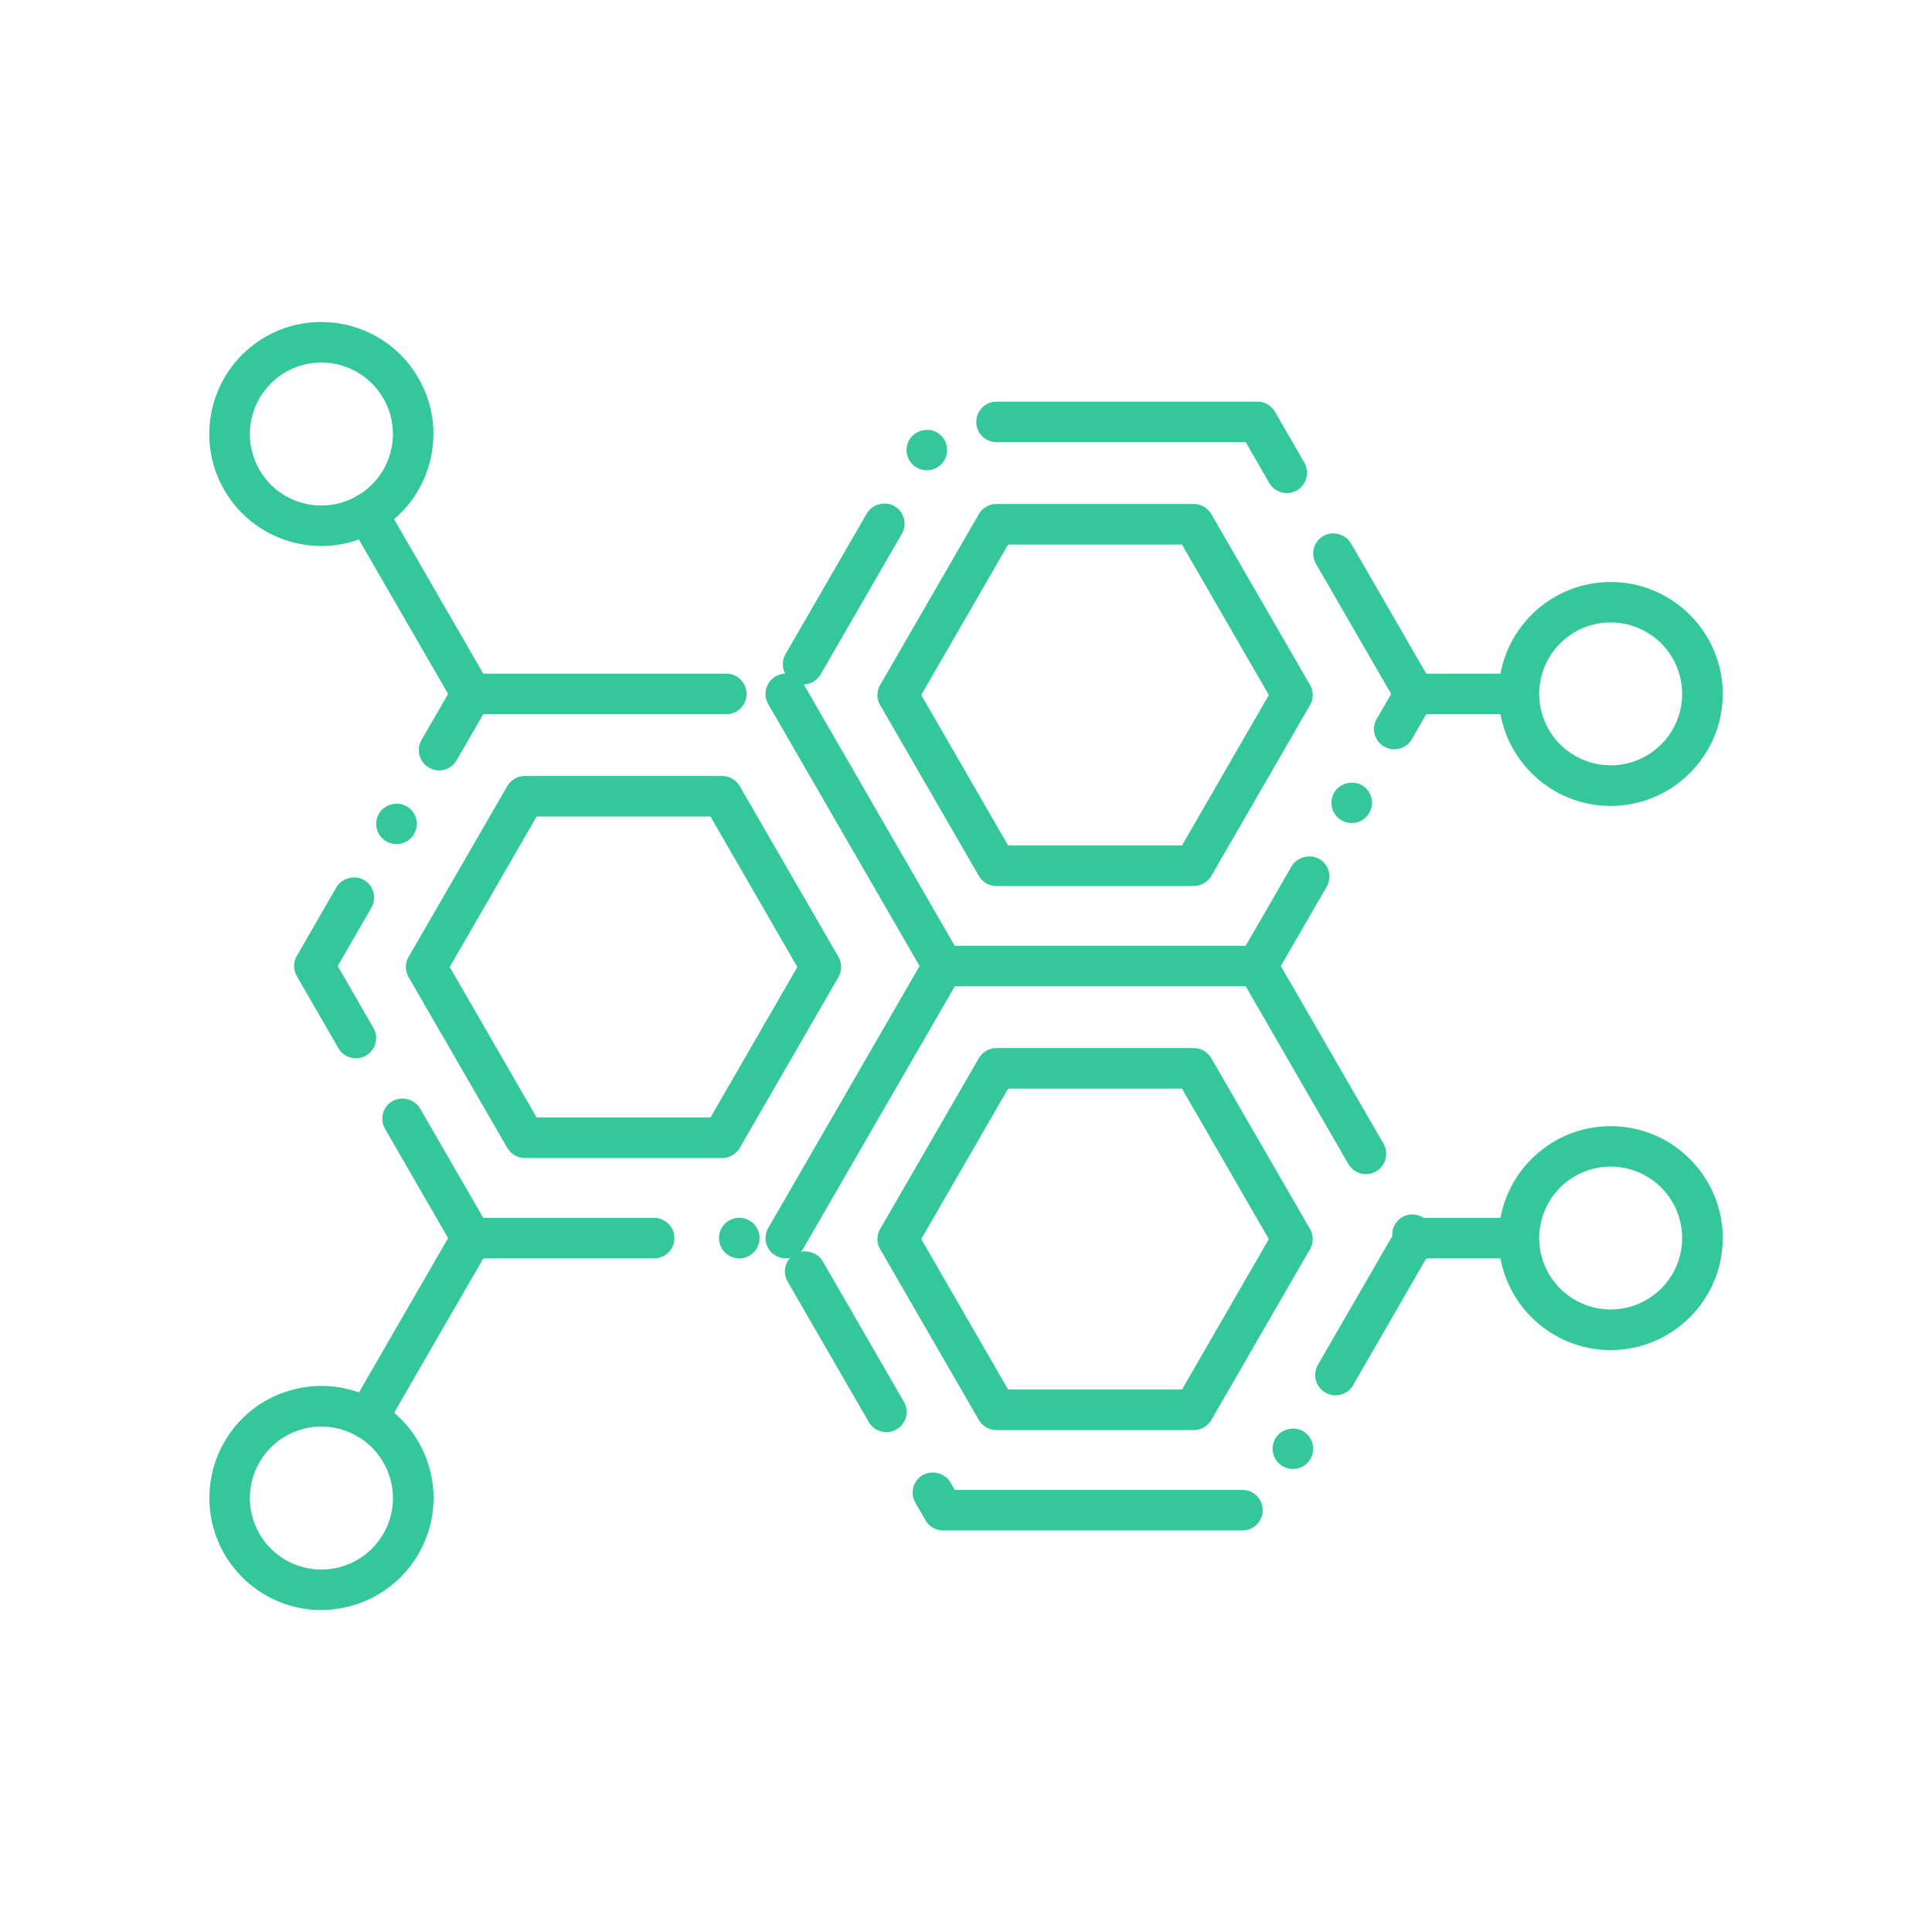
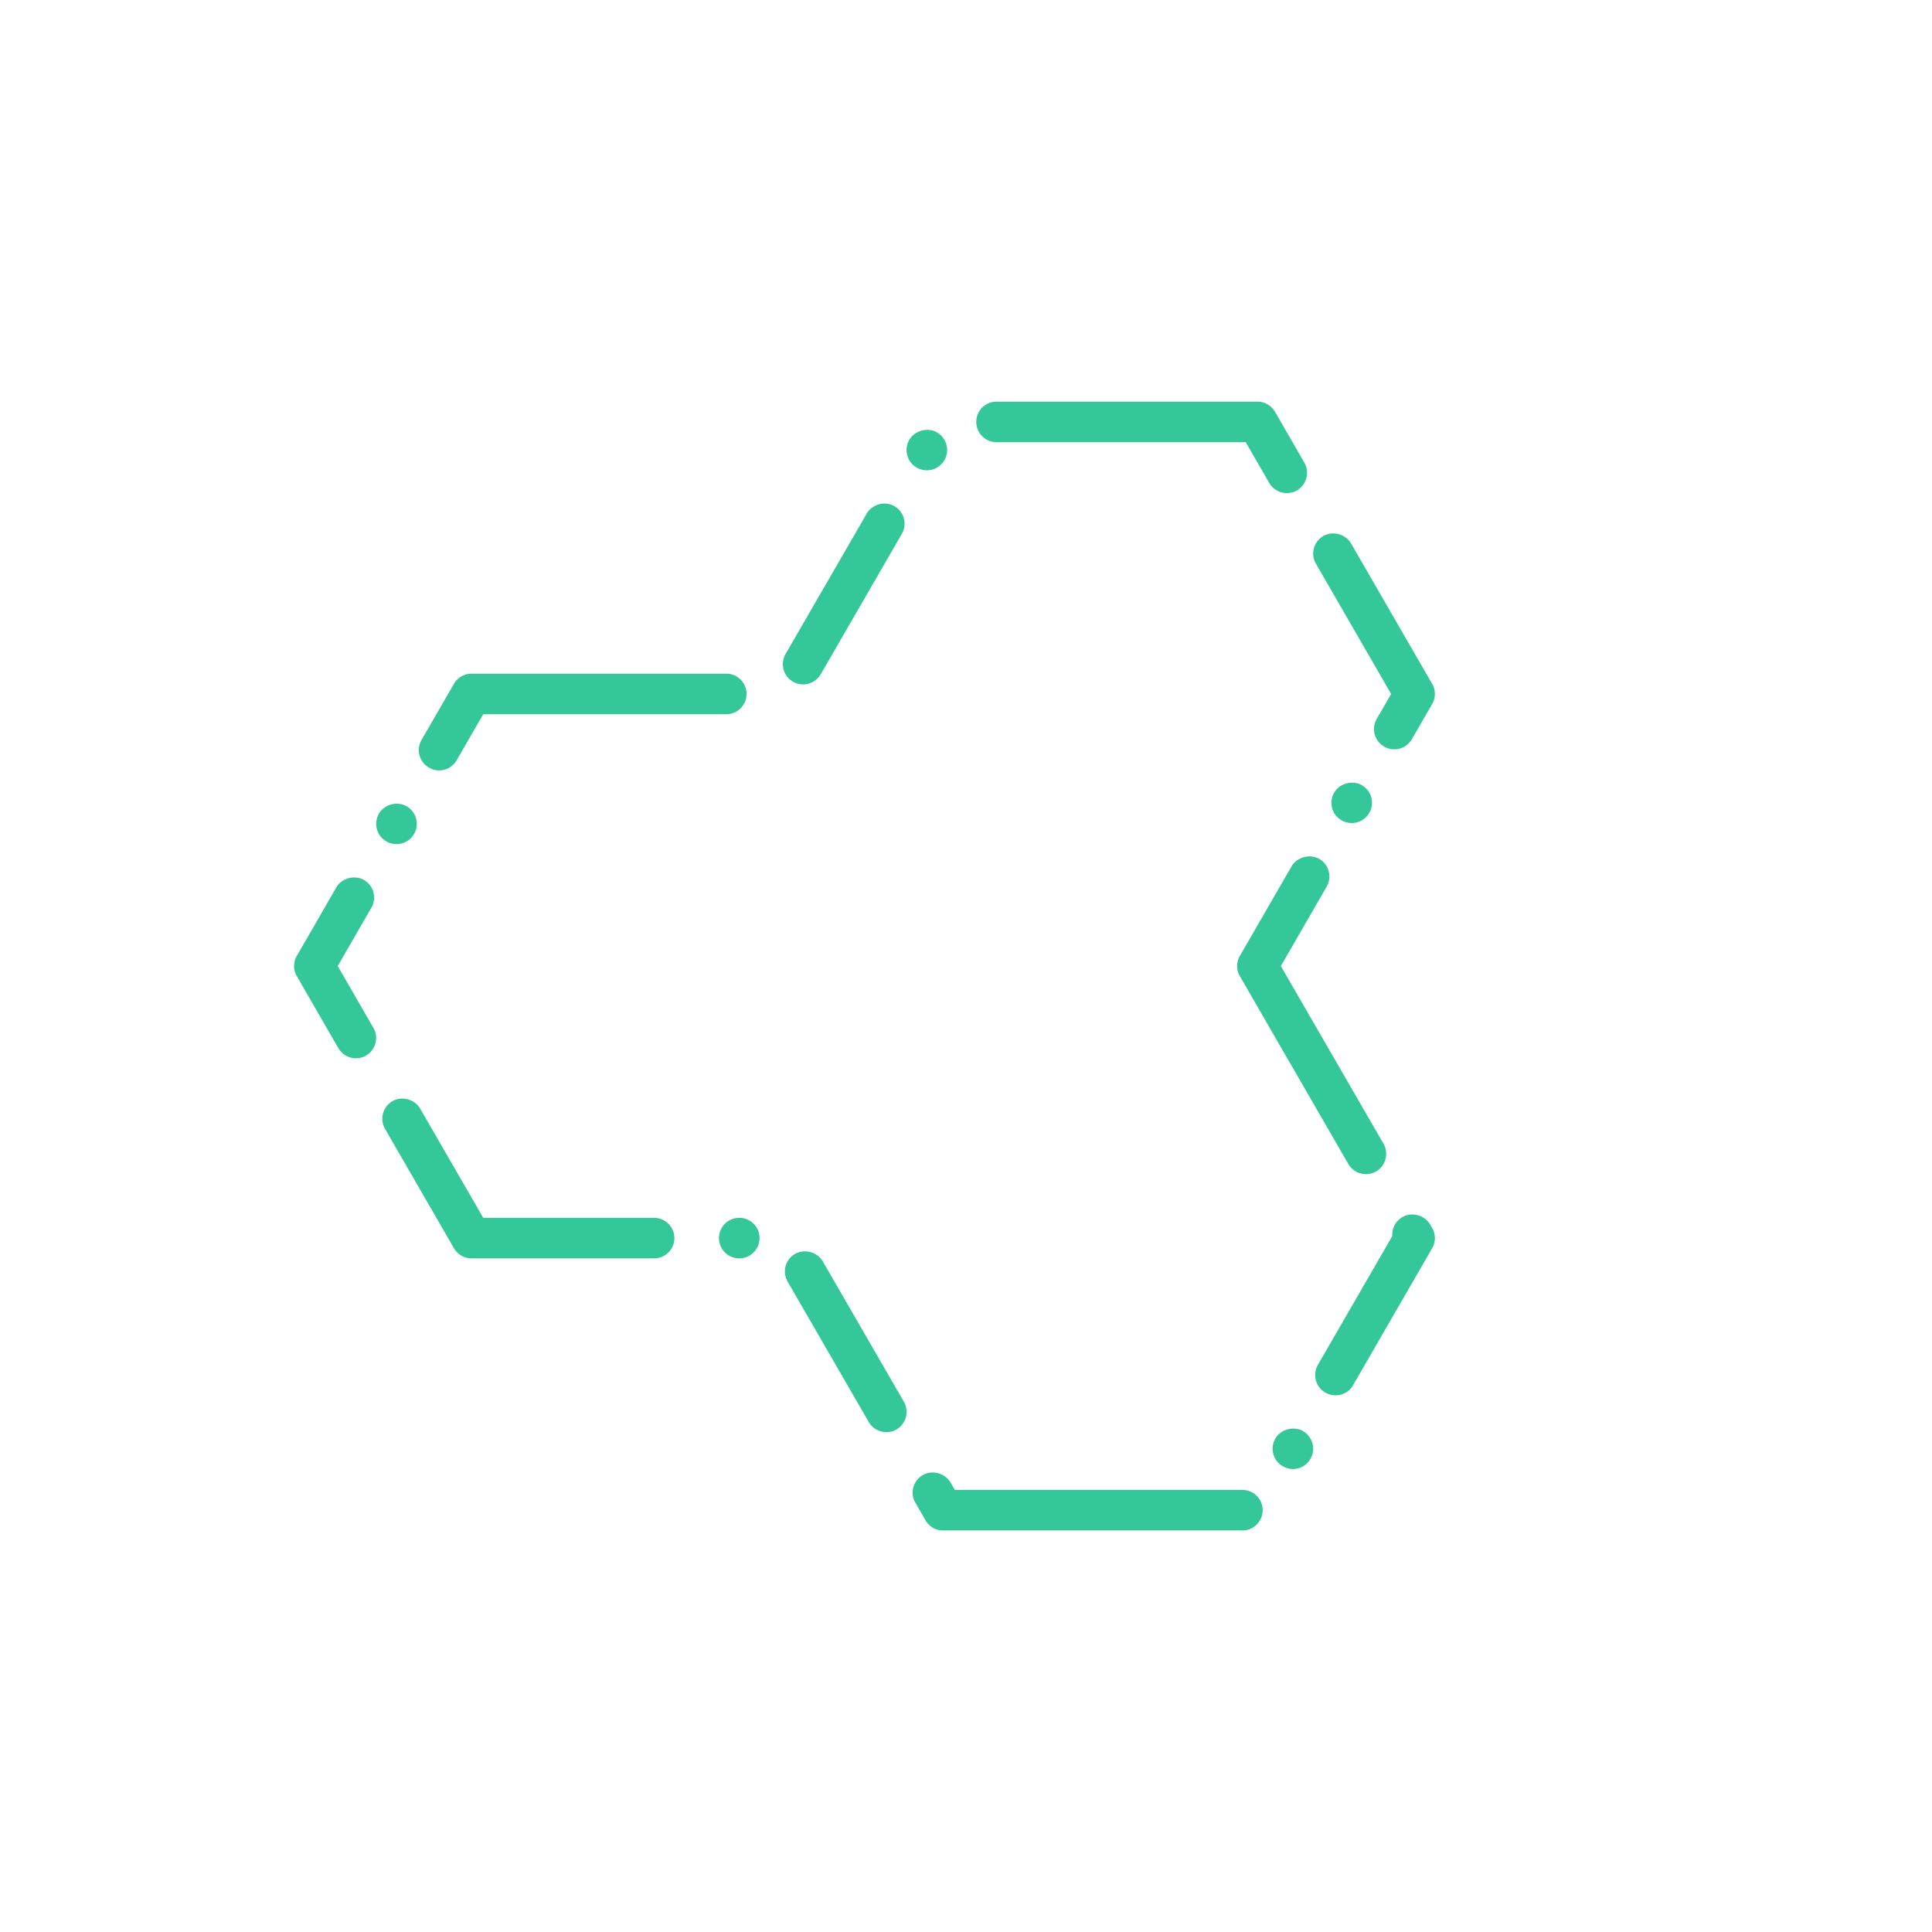
<svg xmlns="http://www.w3.org/2000/svg" width="120" height="120" fill="none" viewBox="0 0 120 120">
-   <path fill="#33C799" d="M44.854 71.927H32.6c-.448 0-.866-.242-1.093-.63L25.38 60.693a1.25 1.25 0 0 1 0-1.26l6.127-10.604c.227-.388.64-.63 1.093-.63h12.254c.449 0 .867.242 1.094.63l6.127 10.605a1.25 1.25 0 0 1 0 1.259l-6.127 10.604c-.227.388-.64.63-1.094.63Zm-11.523-2.518h10.798l5.396-9.346-5.396-9.346H33.33l-5.396 9.346 5.396 9.346Zm40.813-14.377H61.89a1.27 1.27 0 0 1-1.093-.629L54.67 43.798a1.25 1.25 0 0 1 0-1.259l6.127-10.605c.227-.387.64-.63 1.093-.63h12.254c.449 0 .867.243 1.094.63l6.127 10.605a1.25 1.25 0 0 1 0 1.26l-6.127 10.604c-.227.388-.64.63-1.094.63Zm-11.528-2.517h10.798l5.396-9.346-5.396-9.346H62.616l-5.396 9.346 5.396 9.346Z" />
  <path fill="#33C799" d="M77.217 95.06H58.574c-.448 0-.866-.242-1.088-.63l-.63-1.092c-.348-.6-.141-1.37.458-1.717.585-.338 1.386-.121 1.724.458l.262.463h17.917a1.26 1.26 0 0 1 0 2.518Zm3.084-3.817a1.25 1.25 0 0 1-.625-.171 1.255 1.255 0 0 1-.464-1.717c.333-.58 1.139-.796 1.723-.464.6.348.807 1.123.459 1.723a1.26 1.26 0 0 1-1.094.63Zm-25.254-2.291c-.448 0-.867-.242-1.088-.63l-5.039-8.721c-.348-.6-.14-1.37.459-1.717.584-.338 1.385-.121 1.723.458l5.039 8.722c.166.292.211.629.125.956a1.253 1.253 0 0 1-1.22.932Zm27.904-2.286c-.222 0-.438-.06-.63-.171a1.26 1.26 0 0 1-.464-1.723l4.62-7.996a1.267 1.267 0 0 1 .63-1.183c.58-.338 1.386-.116 1.719.458l.126.221a1.25 1.25 0 0 1 0 1.26l-4.908 8.5v.004c-.221.388-.64.63-1.088.63h-.005ZM45.917 78.16a1.26 1.26 0 1 1 0-2.52 1.26 1.26 0 0 1 0 2.52Zm-5.29 0H29.29c-.449 0-.867-.242-1.094-.63l-4.282-7.417a1.258 1.258 0 0 1 .463-1.717c.58-.338 1.386-.116 1.718.458l3.92 6.788h10.612c.69 0 1.26.564 1.26 1.259s-.57 1.259-1.26 1.259Zm44.213-5.232c-.448 0-.866-.242-1.093-.63L77.01 60.632a1.25 1.25 0 0 1 0-1.259l3.21-5.56c.338-.578 1.139-.795 1.723-.463.6.348.806 1.118.459 1.723l-2.847 4.93 6.374 11.032a1.263 1.263 0 0 1-1.089 1.894Zm-62.73-7.196c-.449 0-.867-.242-1.094-.63l-2.58-4.471a1.25 1.25 0 0 1 0-1.259l2.454-4.255c.338-.58 1.14-.79 1.719-.458.292.17.498.438.584.765.086.322.045.665-.126.957l-2.09 3.62 2.216 3.843c.171.287.212.629.126.951a1.258 1.258 0 0 1-1.214.937h.005Zm2.514-13.304c-.217 0-.433-.056-.625-.166a1.264 1.264 0 0 1-.59-.766 1.268 1.268 0 0 1 .127-.956c.332-.58 1.138-.796 1.723-.459a1.258 1.258 0 0 1-.635 2.347Zm59.335-1.31a1.255 1.255 0 0 1-1.093-1.883c.332-.579 1.138-.8 1.722-.463a1.258 1.258 0 0 1-.63 2.347Zm-56.69-3.267a1.24 1.24 0 0 1-.624-.172 1.255 1.255 0 0 1-.464-1.717l2.015-3.49a1.273 1.273 0 0 1 1.094-.629h15.87a1.26 1.26 0 0 1 0 2.518H30.015l-1.652 2.86a1.26 1.26 0 0 1-1.094.63Zm59.33-1.31a1.263 1.263 0 0 1-1.214-.932 1.268 1.268 0 0 1 .125-.956l.897-1.55-4.675-8.093a1.258 1.258 0 0 1 .463-1.717c.58-.338 1.386-.121 1.718.458l5.039 8.722a1.25 1.25 0 0 1 0 1.259l-1.26 2.18a1.26 1.26 0 0 1-1.093.63ZM49.882 42.51a1.258 1.258 0 0 1-1.088-1.888l5.039-8.722c.332-.58 1.134-.8 1.718-.463a1.26 1.26 0 0 1 .463 1.722l-5.038 8.721c-.227.388-.645.63-1.093.63Zm30.046-11.884c-.449 0-.867-.242-1.094-.63l-1.46-2.532H61.848a1.26 1.26 0 0 1 0-2.518H78.1c.448 0 .866.241 1.093.63l1.824 3.162a1.272 1.272 0 0 1-.464 1.722 1.26 1.26 0 0 1-.63.166h.006ZM57.566 29.21a1.26 1.26 0 0 1-.63-.171 1.229 1.229 0 0 1-.584-.766 1.236 1.236 0 0 1 .126-.951c.333-.58 1.139-.801 1.718-.464a1.26 1.26 0 0 1-.63 2.352Z" />
-   <path fill="#33C799" d="M78.1 61.261H58.574a1.27 1.27 0 0 1-1.094-.63l-9.764-16.898a1.261 1.261 0 1 1 2.186-1.26l9.397 16.27h18.8a1.26 1.26 0 0 1 0 2.518Z" />
-   <path fill="#33C799" d="M48.81 78.16a1.26 1.26 0 0 1-1.093-1.888l9.764-16.899a1.261 1.261 0 0 1 2.187 1.259l-9.765 16.9a1.258 1.258 0 0 1-1.093.629Zm25.334 10.666H61.89c-.448 0-.866-.242-1.093-.63L54.67 77.593a1.25 1.25 0 0 1 0-1.26l6.127-10.604c.227-.388.64-.63 1.093-.63h12.254c.449 0 .867.242 1.094.63l6.127 10.605a1.25 1.25 0 0 1 0 1.259l-6.127 10.605c-.227.387-.64.629-1.094.629Zm-11.528-2.518h10.798l5.396-9.346-5.396-9.346H62.616l-5.396 9.346 5.396 9.346Zm31.722-41.946h-6.48a1.26 1.26 0 0 1 0-2.518h6.48a1.26 1.26 0 0 1 0 2.518Zm0 33.798h-6.48a1.26 1.26 0 0 1 0-2.517h6.48a1.26 1.26 0 0 1 0 2.518ZM22.81 89.375a1.26 1.26 0 0 1-1.093-1.888l6.48-11.215a1.261 1.261 0 0 1 2.187 1.26l-6.48 11.214c-.232.403-.655.63-1.093.63Zm6.48-45.013a1.27 1.27 0 0 1-1.093-.63l-6.48-11.213a1.261 1.261 0 1 1 2.187-1.26l6.48 11.215a1.26 1.26 0 0 1-1.093 1.888Z" />
-   <path fill="#33C799" d="M100.042 50.057c-3.84 0-6.958-3.122-6.958-6.954s3.124-6.954 6.958-6.954c3.835 0 6.959 3.122 6.959 6.954s-3.124 6.954-6.959 6.954Zm0-11.395a4.441 4.441 0 0 0-4.439 4.436 4.441 4.441 0 0 0 4.439 4.437 4.441 4.441 0 0 0 4.439-4.437 4.441 4.441 0 0 0-4.439-4.436Zm0 45.194c-3.84 0-6.958-3.122-6.958-6.954s3.124-6.954 6.958-6.954c3.835 0 6.959 3.122 6.959 6.954s-3.124 6.954-6.959 6.954Zm0-11.395a4.441 4.441 0 0 0-4.439 4.436 4.441 4.441 0 0 0 4.439 4.436 4.441 4.441 0 0 0 4.439-4.436 4.441 4.441 0 0 0-4.439-4.437ZM19.95 100a6.88 6.88 0 0 1-3.467-.931 6.964 6.964 0 0 1-2.55-9.502 6.905 6.905 0 0 1 4.227-3.243 6.915 6.915 0 0 1 5.28.695 6.902 6.902 0 0 1 3.246 4.224 6.879 6.879 0 0 1-.696 5.278 6.964 6.964 0 0 1-6.04 3.474V100Zm.02-11.39a4.421 4.421 0 0 0-3.855 2.22 4.442 4.442 0 0 0 1.627 6.063 4.447 4.447 0 0 0 6.067-1.626 4.4 4.4 0 0 0 .443-3.369 4.444 4.444 0 0 0-4.283-3.288Zm-.002-54.697a6.99 6.99 0 0 1-1.814-.241 6.932 6.932 0 0 1-4.227-3.243c-1.915-3.319-.77-7.579 2.55-9.497 3.325-1.919 7.593-.776 9.507 2.543a6.906 6.906 0 0 1 .696 5.277 6.912 6.912 0 0 1-3.245 4.225 6.922 6.922 0 0 1-3.472.936h.005Zm-.015-11.395a4.442 4.442 0 0 0-3.84 6.657 4.421 4.421 0 0 0 2.697 2.07 4.41 4.41 0 0 0 3.37-.444 4.419 4.419 0 0 0 2.071-2.694 4.402 4.402 0 0 0-.443-3.368 4.452 4.452 0 0 0-3.855-2.221Z" />
</svg>